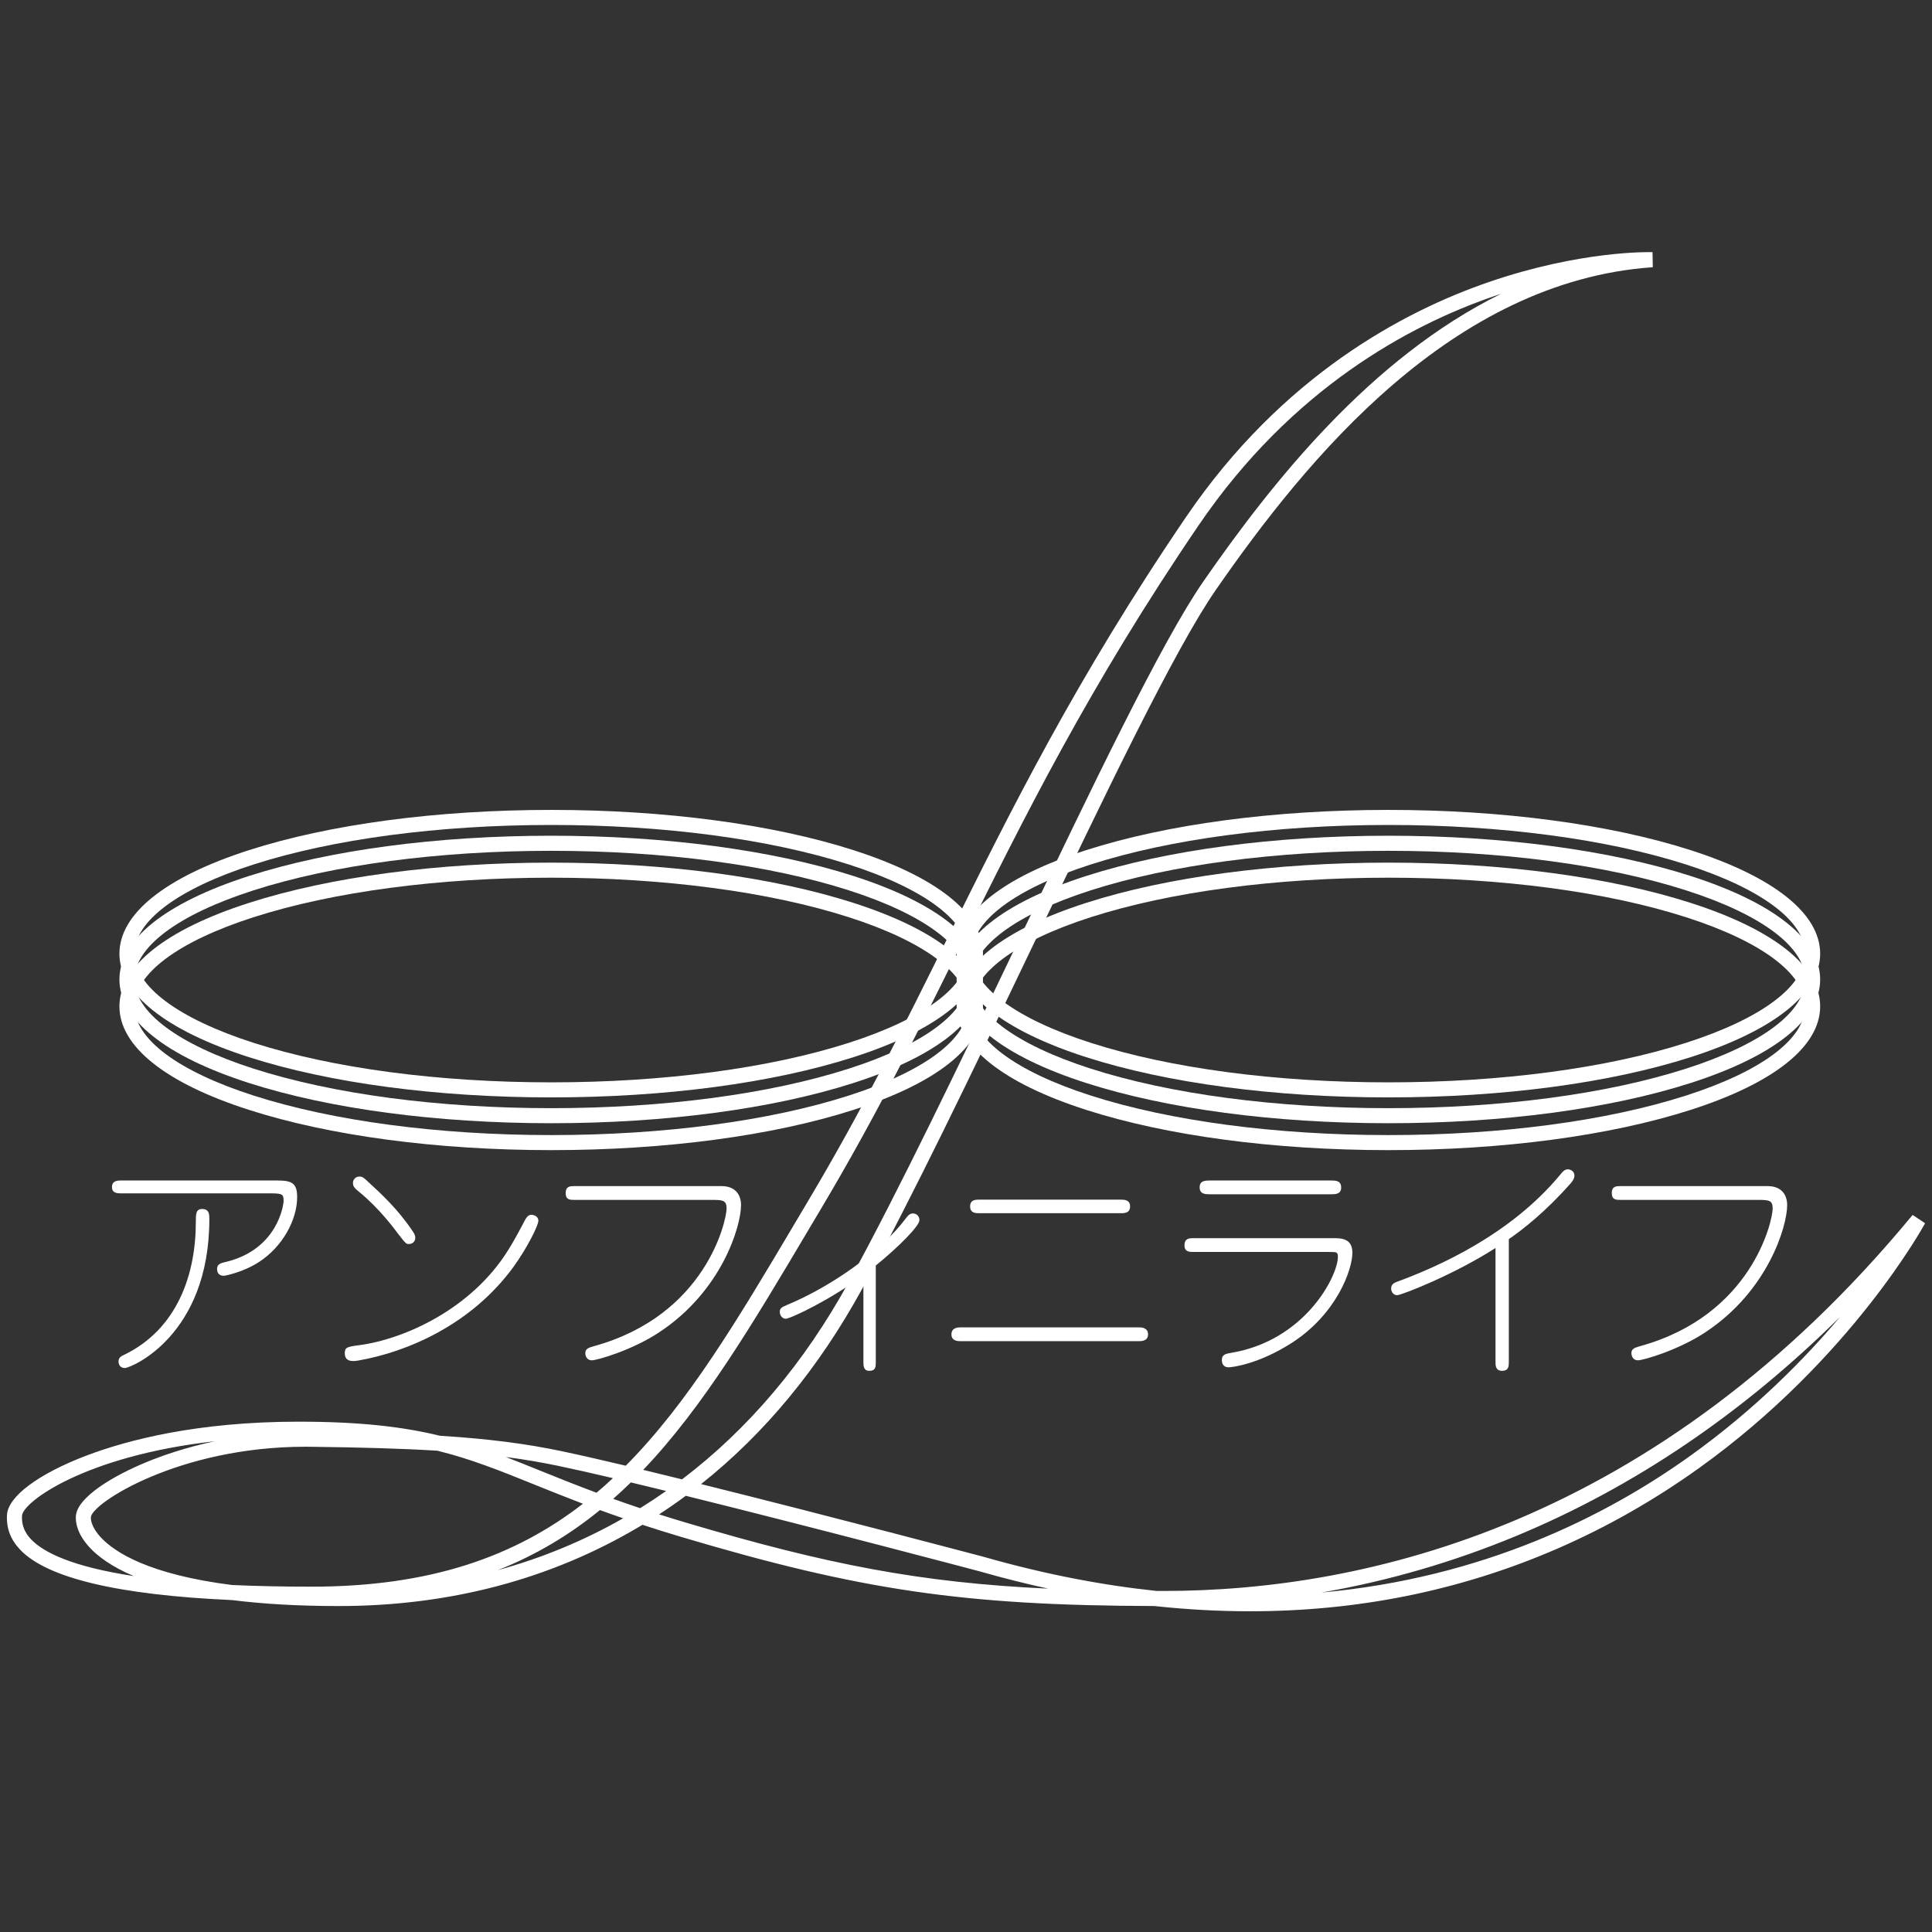
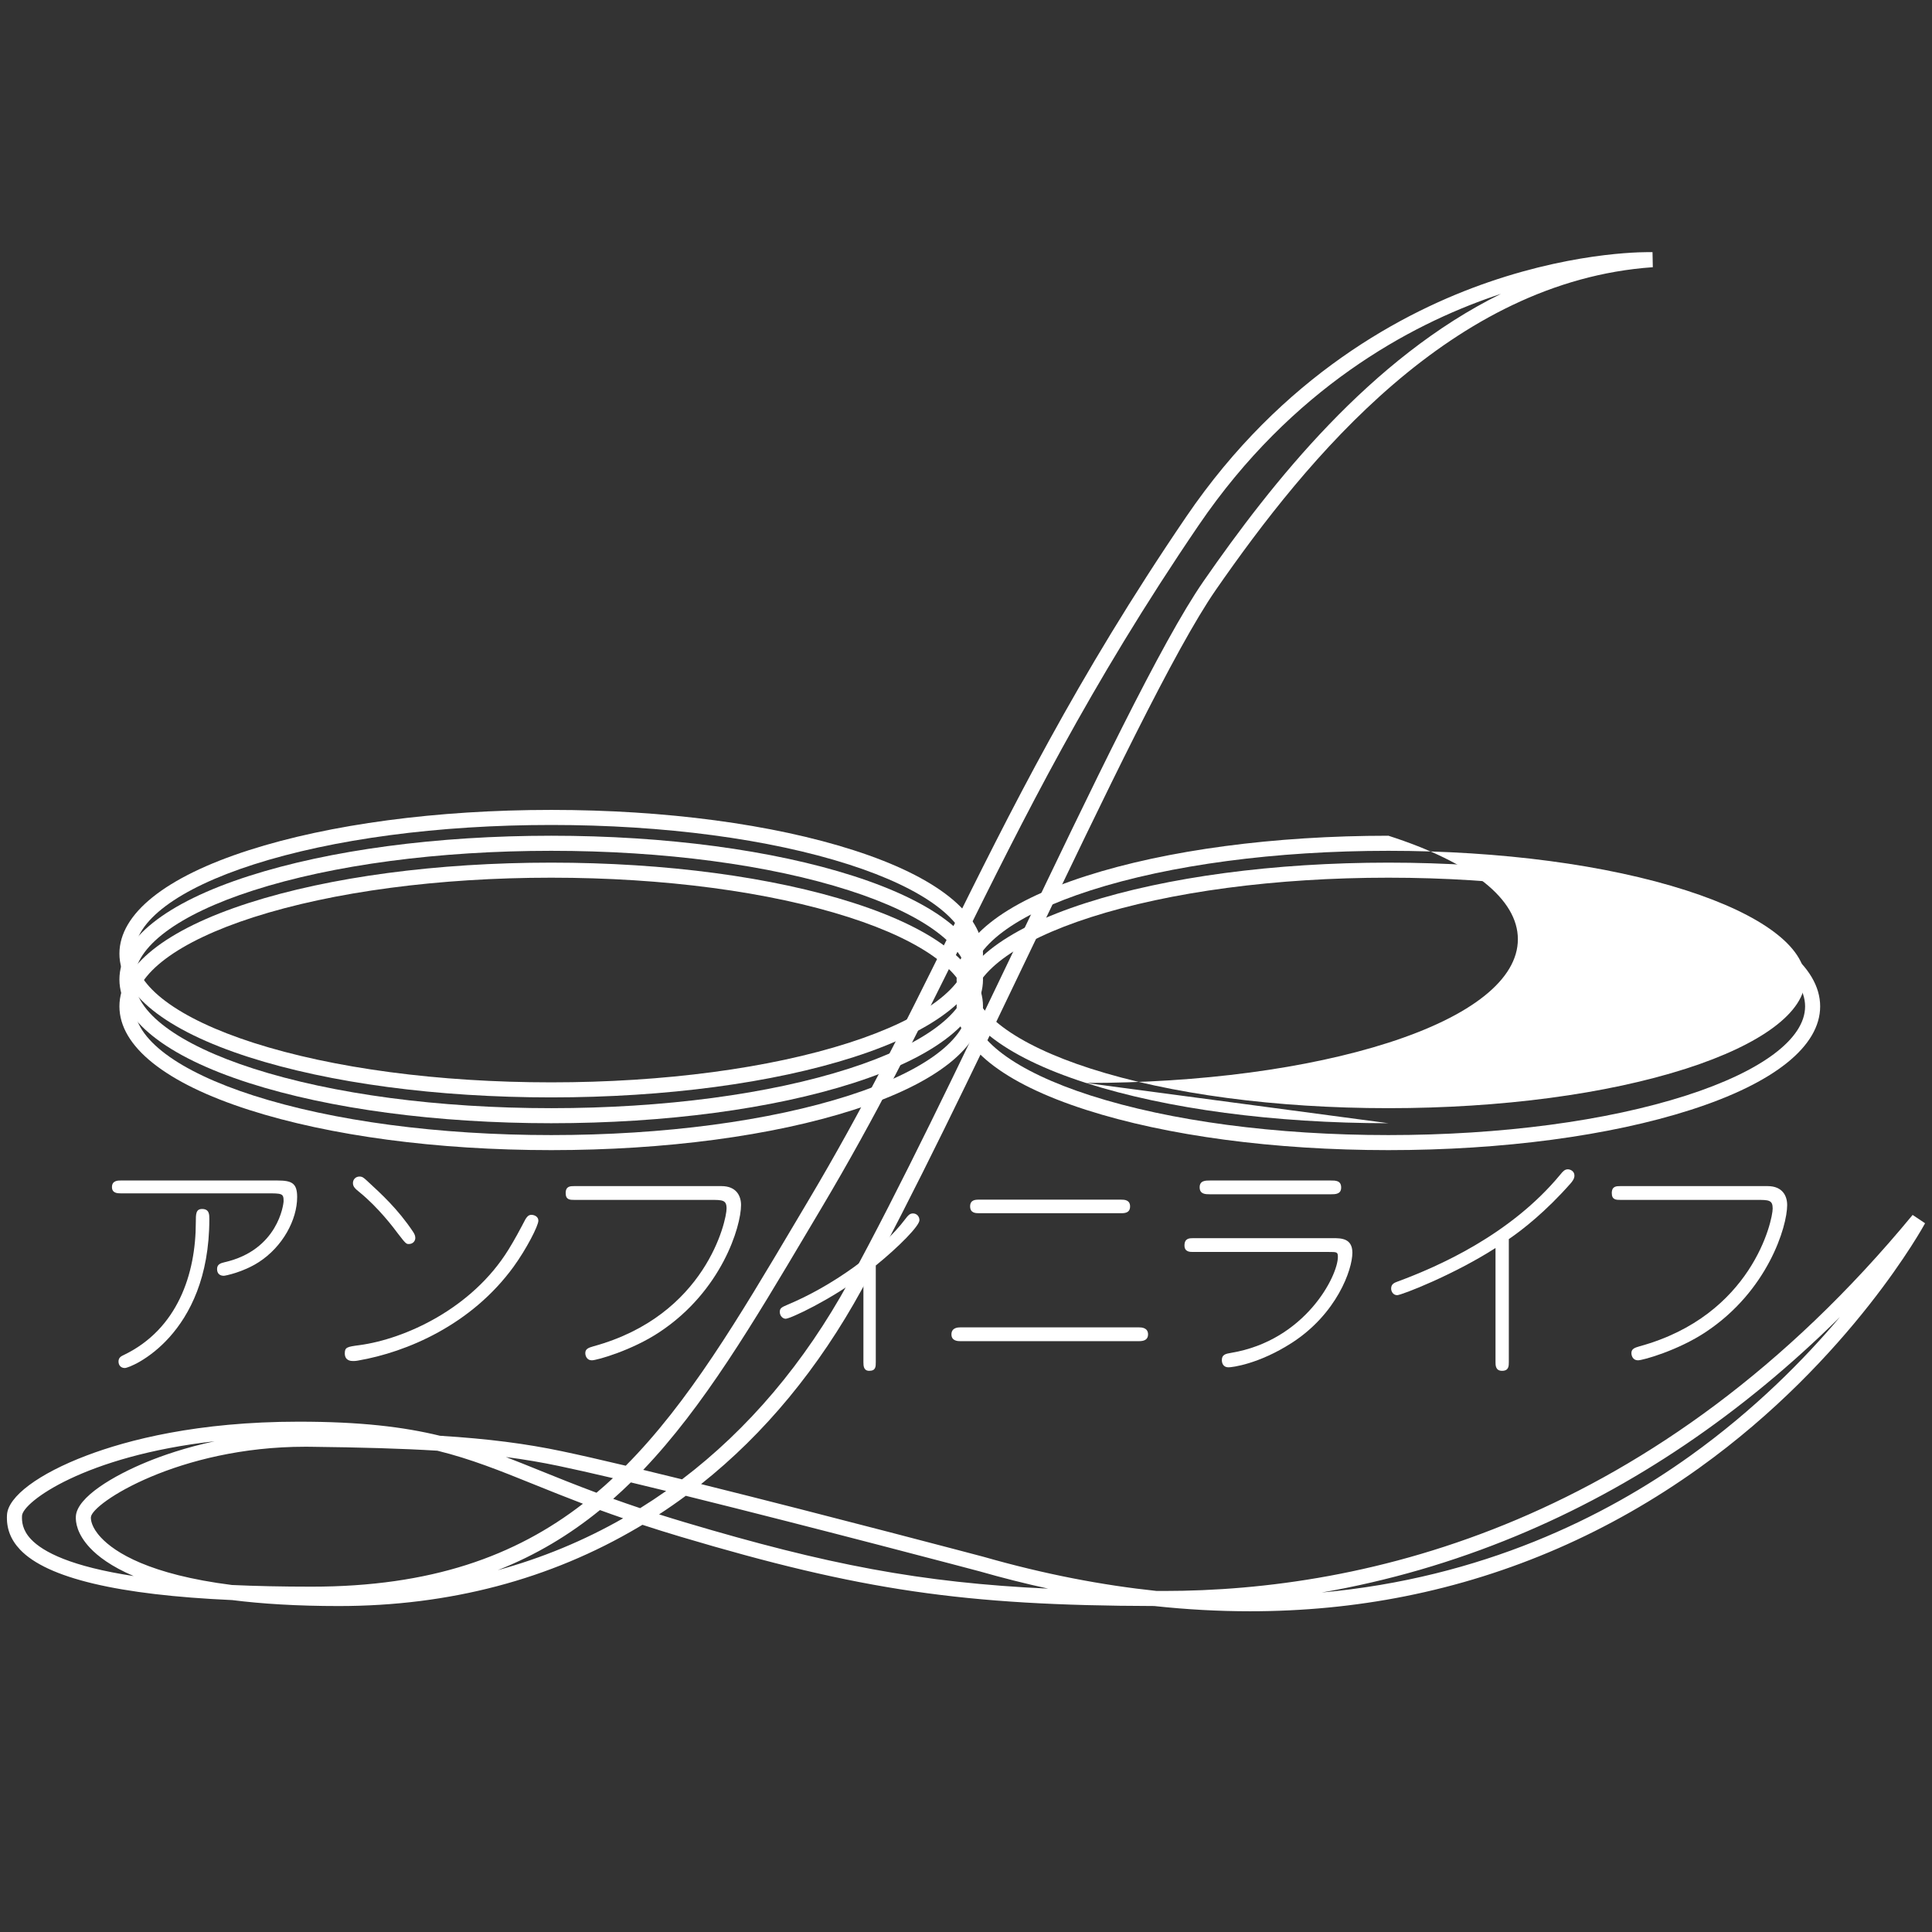
<svg xmlns="http://www.w3.org/2000/svg" width="100%" height="100%" viewBox="0 0 82 82" version="1.1" xml:space="preserve" style="fill-rule:evenodd;clip-rule:evenodd;stroke-linejoin:round;stroke-miterlimit:2;">
  <rect x="0" y="0" width="82" height="82" fill="#333333" stroke="none" />
  <g>
    <path d="M23.395,35.014c-4.777,0 -9.264,0.596 -12.635,1.678c-3.21,1.031 -5.052,2.41 -5.052,3.784c0,1.374 1.842,2.753 5.052,3.784c3.371,1.082 7.858,1.678 12.635,1.678c4.777,0 9.264,-0.596 12.634,-1.678c3.211,-1.031 5.052,-2.41 5.052,-3.784c0,-1.374 -1.841,-2.753 -5.052,-3.784c-3.37,-1.082 -7.857,-1.678 -12.634,-1.678m0,11.563c-4.842,0 -9.398,-0.607 -12.83,-1.708c-3.544,-1.138 -5.496,-2.698 -5.496,-4.393c0,-1.694 1.952,-3.254 5.496,-4.392c3.432,-1.102 7.988,-1.709 12.83,-1.709c4.842,0 9.398,0.607 12.83,1.709c3.544,1.138 5.496,2.698 5.496,4.392c0,1.695 -1.952,3.255 -5.496,4.393c-3.432,1.101 -7.988,1.708 -12.83,1.708" style="fill:#fff;fill-rule:nonzero;" />
    <path d="M23.395,36.111c-4.777,0 -9.264,0.596 -12.635,1.678c-3.21,1.03 -5.052,2.41 -5.052,3.783c0,1.374 1.842,2.753 5.052,3.784c3.371,1.082 7.858,1.678 12.635,1.678c4.777,0 9.264,-0.596 12.634,-1.678c3.211,-1.031 5.052,-2.41 5.052,-3.784c0,-1.373 -1.841,-2.753 -5.052,-3.783c-3.37,-1.082 -7.857,-1.678 -12.634,-1.678m0,11.562c-4.842,0 -9.398,-0.607 -12.83,-1.708c-3.544,-1.138 -5.496,-2.698 -5.496,-4.393c0,-1.694 1.952,-3.254 5.496,-4.392c3.432,-1.102 7.988,-1.709 12.83,-1.709c4.842,0 9.398,0.607 12.83,1.709c3.544,1.138 5.496,2.698 5.496,4.392c0,1.695 -1.952,3.255 -5.496,4.393c-3.432,1.101 -7.988,1.708 -12.83,1.708" style="fill:#fff;fill-rule:nonzero;" />
    <path d="M23.395,37.252c-4.777,0 -9.264,0.596 -12.635,1.678c-3.21,1.031 -5.052,2.41 -5.052,3.784c0,1.374 1.842,2.753 5.052,3.784c3.371,1.082 7.858,1.678 12.635,1.678c4.777,0 9.264,-0.596 12.634,-1.678c3.211,-1.031 5.052,-2.41 5.052,-3.784c0,-1.374 -1.841,-2.753 -5.052,-3.784c-3.37,-1.082 -7.857,-1.678 -12.634,-1.678m0,11.563c-4.842,0 -9.398,-0.607 -12.83,-1.709c-3.544,-1.137 -5.496,-2.697 -5.496,-4.392c0,-1.695 1.952,-3.254 5.496,-4.392c3.432,-1.102 7.988,-1.709 12.83,-1.709c4.842,0 9.398,0.607 12.83,1.709c3.544,1.138 5.496,2.697 5.496,4.392c0,1.695 -1.952,3.255 -5.496,4.392c-3.432,1.102 -7.988,1.709 -12.83,1.709" style="fill:#fff;fill-rule:nonzero;" />
-     <path d="M58.928,35.014c-4.778,0 -9.265,0.596 -12.635,1.678c-3.211,1.031 -5.052,2.41 -5.052,3.784c0,1.374 1.841,2.753 5.052,3.784c3.37,1.082 7.857,1.678 12.635,1.678c4.777,0 9.264,-0.596 12.634,-1.678c3.211,-1.031 5.052,-2.41 5.052,-3.784c0,-1.374 -1.841,-2.753 -5.052,-3.784c-3.37,-1.082 -7.857,-1.678 -12.634,-1.678m0,11.563c-4.842,0 -9.399,-0.607 -12.83,-1.708c-3.545,-1.138 -5.496,-2.698 -5.496,-4.393c0,-1.694 1.951,-3.254 5.496,-4.392c3.431,-1.102 7.988,-1.709 12.83,-1.709c4.842,0 9.398,0.607 12.83,1.709c3.544,1.138 5.495,2.698 5.495,4.392c0,1.695 -1.951,3.255 -5.495,4.393c-3.432,1.101 -7.988,1.708 -12.83,1.708" style="fill:#fff;fill-rule:nonzero;" />
-     <path d="M58.928,36.111c-4.778,0 -9.265,0.596 -12.635,1.678c-3.211,1.03 -5.052,2.41 -5.052,3.783c0,1.374 1.841,2.753 5.052,3.784c3.37,1.082 7.857,1.678 12.635,1.678c4.777,0 9.264,-0.596 12.634,-1.678c3.211,-1.031 5.052,-2.41 5.052,-3.784c0,-1.373 -1.841,-2.753 -5.052,-3.783c-3.37,-1.082 -7.857,-1.678 -12.634,-1.678m0,11.562c-4.842,0 -9.399,-0.607 -12.83,-1.708c-3.545,-1.138 -5.496,-2.698 -5.496,-4.393c0,-1.694 1.951,-3.254 5.496,-4.392c3.431,-1.102 7.988,-1.709 12.83,-1.709c4.842,0 9.398,0.607 12.83,1.709c3.544,1.138 5.495,2.698 5.495,4.392c0,1.695 -1.951,3.255 -5.495,4.393c-3.432,1.101 -7.988,1.708 -12.83,1.708" style="fill:#fff;fill-rule:nonzero;" />
+     <path d="M58.928,36.111c-4.778,0 -9.265,0.596 -12.635,1.678c-3.211,1.03 -5.052,2.41 -5.052,3.783c0,1.374 1.841,2.753 5.052,3.784c3.37,1.082 7.857,1.678 12.635,1.678c4.777,0 9.264,-0.596 12.634,-1.678c3.211,-1.031 5.052,-2.41 5.052,-3.784c0,-1.373 -1.841,-2.753 -5.052,-3.783c-3.37,-1.082 -7.857,-1.678 -12.634,-1.678m0,11.562c-4.842,0 -9.399,-0.607 -12.83,-1.708c-3.545,-1.138 -5.496,-2.698 -5.496,-4.393c0,-1.694 1.951,-3.254 5.496,-4.392c3.431,-1.102 7.988,-1.709 12.83,-1.709c3.544,1.138 5.495,2.698 5.495,4.392c0,1.695 -1.951,3.255 -5.495,4.393c-3.432,1.101 -7.988,1.708 -12.83,1.708" style="fill:#fff;fill-rule:nonzero;" />
    <path d="M58.928,37.252c-4.778,0 -9.265,0.596 -12.635,1.678c-3.211,1.031 -5.052,2.41 -5.052,3.784c0,1.374 1.841,2.753 5.052,3.784c3.37,1.082 7.857,1.678 12.635,1.678c4.777,0 9.264,-0.596 12.634,-1.678c3.211,-1.031 5.052,-2.41 5.052,-3.784c0,-1.374 -1.841,-2.753 -5.052,-3.784c-3.37,-1.082 -7.857,-1.678 -12.634,-1.678m0,11.563c-4.842,0 -9.399,-0.607 -12.83,-1.709c-3.545,-1.137 -5.496,-2.697 -5.496,-4.392c0,-1.695 1.951,-3.254 5.496,-4.392c3.431,-1.102 7.988,-1.709 12.83,-1.709c4.842,0 9.398,0.607 12.83,1.709c3.544,1.138 5.495,2.697 5.495,4.392c0,1.695 -1.951,3.255 -5.495,4.392c-3.432,1.102 -7.988,1.709 -12.83,1.709" style="fill:#fff;fill-rule:nonzero;" />
    <path d="M27.3,62.386c0.528,0.128 1.081,0.263 1.648,0.402c2.799,-2.124 5.189,-4.933 7.073,-8.372c2.15,-3.925 4.712,-9.279 7.19,-14.456c3.131,-6.542 6.088,-12.721 7.869,-15.29c2.918,-4.208 7.099,-9.479 12.626,-12.198c-0.111,0.037 -0.223,0.074 -0.335,0.113c-3.509,1.21 -8.525,3.877 -12.495,9.707c-4.651,6.831 -7.423,12.427 -10.105,17.838c-1.848,3.732 -3.594,7.256 -5.9,11.132c-0.188,0.316 -0.374,0.629 -0.558,0.939c-2.368,3.99 -4.45,7.497 -7.013,10.185m-5.828,-0.546c0.462,0.178 0.934,0.368 1.433,0.57c0.738,0.298 1.522,0.614 2.413,0.946c0.237,-0.199 0.469,-0.406 0.697,-0.619c-0.881,-0.207 -1.662,-0.384 -2.294,-0.516c-0.719,-0.151 -1.453,-0.277 -2.249,-0.381m4.554,1.775c0.362,0.13 0.742,0.262 1.144,0.396c0.374,-0.232 0.743,-0.476 1.104,-0.73c-0.517,-0.127 -1.019,-0.248 -1.499,-0.363c-0.245,0.24 -0.494,0.472 -0.749,0.697m-0.562,0.477c-1.286,1.047 -2.708,1.908 -4.339,2.551c1.879,-0.515 3.659,-1.252 5.323,-2.202c-0.343,-0.118 -0.67,-0.234 -0.984,-0.349m-16.351,-2.921c-5.527,0.624 -8.146,2.584 -8.178,3.16c-0.013,0.242 0.012,0.609 0.381,0.999c0.519,0.549 1.716,1.16 4.359,1.563c-0.962,-0.409 -1.525,-0.846 -1.852,-1.194c-0.561,-0.597 -0.618,-1.099 -0.603,-1.345c0.051,-0.81 1.594,-1.723 3.022,-2.308c0.63,-0.259 1.615,-0.607 2.871,-0.875m0.732,6.101c1.009,0.046 2.13,0.071 3.376,0.071c5.07,0 8.644,-1.292 11.521,-3.52c-0.754,-0.287 -1.432,-0.56 -2.076,-0.82c-1.456,-0.588 -2.674,-1.079 -4.103,-1.431c-1.486,-0.091 -3.233,-0.142 -5.406,-0.167c-0.068,-0.001 -0.137,-0.001 -0.204,-0.001c-5.362,0 -9.058,2.399 -9.095,2.99c-0.006,0.09 0.009,0.418 0.431,0.867c0.588,0.626 2.036,1.565 5.556,2.011m18.129,-2.998c0.354,0.112 0.723,0.226 1.111,0.342c6.008,1.788 9.988,2.56 15.403,2.81c-0.965,-0.21 -1.937,-0.455 -2.916,-0.735c-0.09,-0.024 -6.911,-1.831 -12.465,-3.205c-0.37,0.274 -0.748,0.537 -1.133,0.788m50.121,-8.378c-4.153,4.112 -8.761,7.231 -13.751,9.298c-2.672,1.108 -5.43,1.908 -8.25,2.397c6.816,-0.621 12.023,-3.205 15.652,-5.806c2.717,-1.948 4.825,-4.082 6.349,-5.889m-25.041,12.491c-1.336,0 -2.691,-0.074 -4.065,-0.223c-8.084,-0.02 -12.47,-0.668 -20.087,-2.936c-0.583,-0.173 -1.126,-0.344 -1.635,-0.511c-0.055,0.034 -0.11,0.067 -0.166,0.099c-3.754,2.222 -8.034,3.349 -12.723,3.349c-1.779,0 -3.272,-0.095 -4.525,-0.253c-4.836,-0.216 -7.858,-0.934 -9.001,-2.142c-0.405,-0.428 -0.587,-0.91 -0.555,-1.475c0.043,-0.779 1.338,-1.745 3.38,-2.519c1.728,-0.655 4.692,-1.436 8.996,-1.436c2.624,0 4.438,0.218 6.002,0.598c2.078,0.13 3.656,0.337 5.178,0.657c0.729,0.153 1.658,0.365 2.706,0.614c2.66,-2.678 4.779,-6.247 7.204,-10.334c0.184,-0.31 0.37,-0.624 0.558,-0.94c2.294,-3.855 4.034,-7.369 5.878,-11.089c2.69,-5.431 5.473,-11.046 10.148,-17.914c4.076,-5.986 9.234,-8.721 12.842,-9.961c3.915,-1.345 6.827,-1.273 6.949,-1.269l0.013,0.639c-8.524,0.592 -14.667,8.099 -18.546,13.694c-1.751,2.526 -4.698,8.683 -7.817,15.201c-2.482,5.185 -5.048,10.547 -7.207,14.487c-1.837,3.353 -4.125,6.122 -6.825,8.266c5.465,1.358 11.894,3.061 11.986,3.085c2.591,0.741 5.042,1.208 7.352,1.451c0.099,0 0.199,0 0.3,0c8.492,0 20.9,-2.769 31.784,-15.96l0.529,0.354c-0.031,0.057 -3.125,5.752 -9.588,10.386c-3.798,2.722 -8.002,4.555 -12.494,5.448c-2.127,0.423 -4.32,0.634 -6.571,0.634" style="fill:#fff;fill-rule:nonzero;" />
    <path d="M5.298,58.063c-0.179,0 -0.268,-0.129 -0.268,-0.278c0,-0.168 0.119,-0.227 0.228,-0.277c2.28,-1.1 3.053,-3.439 3.053,-5.63c0,-0.347 0,-0.565 0.267,-0.565c0.307,0 0.307,0.238 0.307,0.427c0,4.955 -3.33,6.323 -3.587,6.323m5.679,-4.49c-0.664,0.426 -1.418,0.575 -1.477,0.575c-0.178,0 -0.287,-0.099 -0.287,-0.287c0,-0.199 0.148,-0.248 0.317,-0.288c2.269,-0.515 2.507,-2.458 2.507,-2.597c0,-0.327 -0.069,-0.327 -0.723,-0.327l-6.195,0c-0.139,0 -0.367,-0.01 -0.367,-0.267c0,-0.278 0.258,-0.278 0.367,-0.278l6.661,0c0.614,0 0.832,0.119 0.832,0.704c0,0.961 -0.614,2.111 -1.635,2.765" style="fill:#fff;fill-rule:nonzero;" />
    <path d="M17.349,52.8c-0.099,0 -0.129,-0.01 -0.446,-0.426c-0.198,-0.268 -0.842,-1.12 -1.645,-1.774c-0.188,-0.149 -0.278,-0.238 -0.278,-0.387c0,-0.158 0.119,-0.277 0.278,-0.277c0.119,0 0.178,0.049 0.307,0.168c0.635,0.585 1.318,1.209 1.963,2.171c0.059,0.089 0.099,0.168 0.099,0.267c0,0.119 -0.089,0.258 -0.278,0.258m4.45,0.962c-1.793,2.467 -4.529,3.627 -6.6,3.984c-0.1,0.02 -0.179,0.02 -0.209,0.02c-0.079,0 -0.356,0 -0.356,-0.327c0,-0.258 0.099,-0.278 0.624,-0.347c1.913,-0.258 4.767,-1.537 6.323,-4.054c0.258,-0.416 0.486,-0.842 0.714,-1.279c0.059,-0.099 0.129,-0.198 0.258,-0.198c0.119,0 0.297,0.07 0.297,0.248c0,0.218 -0.505,1.199 -1.051,1.953" style="fill:#fff;fill-rule:nonzero;" />
    <path d="M27.993,56.537c-1.159,0.773 -2.656,1.199 -2.874,1.199c-0.218,0 -0.277,-0.198 -0.277,-0.307c0,-0.179 0.138,-0.228 0.347,-0.288c4.777,-1.308 5.649,-5.342 5.649,-5.847c0,-0.367 -0.169,-0.367 -0.694,-0.367l-5.768,0c-0.179,0 -0.367,0 -0.367,-0.288c0,-0.297 0.198,-0.297 0.367,-0.297l6.244,0c0.634,0 0.832,0.416 0.832,0.803c0,0.912 -0.822,3.647 -3.459,5.392" style="fill:#fff;fill-rule:nonzero;" />
    <path d="M37.171,53.712l0,4.103c0,0.188 0,0.367 -0.278,0.367c-0.237,0 -0.247,-0.208 -0.247,-0.367l0,-3.697c-1.388,1.051 -3.103,1.854 -3.301,1.854c-0.119,0 -0.248,-0.119 -0.248,-0.288c0,-0.158 0.07,-0.198 0.327,-0.307c1.834,-0.763 3.945,-2.23 5.016,-3.657c0.089,-0.119 0.168,-0.218 0.307,-0.218c0.158,0 0.277,0.119 0.277,0.287c0,0.238 -0.862,1.12 -1.853,1.923" style="fill:#fff;fill-rule:nonzero;" />
    <path d="M47.587,51.492l-6.036,0c-0.129,0 -0.376,0 -0.376,-0.288c0,-0.277 0.218,-0.287 0.376,-0.287l6.036,0c0.139,0 0.377,0.01 0.377,0.287c0,0.278 -0.228,0.288 -0.377,0.288m0.763,5.431l-7.592,0c-0.089,0 -0.376,0 -0.376,-0.287c0,-0.298 0.297,-0.298 0.376,-0.298l7.592,0c0.099,0 0.377,0.01 0.377,0.298c0,0.218 -0.159,0.287 -0.377,0.287" style="fill:#fff;fill-rule:nonzero;" />
    <path d="M56.477,50.689l-5.114,0c-0.198,0 -0.446,0 -0.446,-0.297c0,-0.288 0.248,-0.288 0.446,-0.288l5.114,0c0.208,0 0.446,0 0.446,0.298c0,0.287 -0.248,0.287 -0.446,0.287m-1.645,6.304c-1.417,0.911 -2.547,1.04 -2.686,1.04c-0.258,0 -0.287,-0.218 -0.287,-0.307c0,-0.238 0.168,-0.268 0.396,-0.307c3.142,-0.526 4.529,-3.261 4.529,-4.074c0,-0.208 -0.049,-0.208 -0.376,-0.208l-5.769,0c-0.138,0 -0.366,0 -0.366,-0.277c0,-0.308 0.218,-0.308 0.366,-0.308l5.947,0c0.327,0 0.813,0 0.813,0.615c0,0.723 -0.664,2.597 -2.567,3.826" style="fill:#fff;fill-rule:nonzero;" />
    <path d="M66.656,50.233c-1.041,1.18 -2.022,1.953 -2.617,2.359l0,5.223c0,0.159 0,0.367 -0.287,0.367c-0.278,0 -0.278,-0.238 -0.278,-0.367l0,-4.846c-1.794,1.149 -3.994,2.002 -4.173,2.002c-0.188,0 -0.257,-0.179 -0.257,-0.278c0,-0.198 0.139,-0.248 0.267,-0.297c1.715,-0.634 4.797,-1.982 6.918,-4.549c0.11,-0.139 0.189,-0.218 0.318,-0.218c0.089,0 0.277,0.069 0.277,0.267c0,0.139 -0.099,0.258 -0.168,0.337" style="fill:#fff;fill-rule:nonzero;" />
    <path d="M72.394,56.537c-1.16,0.773 -2.656,1.199 -2.875,1.199c-0.218,0 -0.277,-0.198 -0.277,-0.307c0,-0.179 0.139,-0.228 0.347,-0.288c4.777,-1.308 5.649,-5.342 5.649,-5.847c0,-0.367 -0.168,-0.367 -0.693,-0.367l-5.769,0c-0.178,0 -0.367,0 -0.367,-0.288c0,-0.297 0.199,-0.297 0.367,-0.297l6.244,0c0.635,0 0.833,0.416 0.833,0.803c0,0.912 -0.823,3.647 -3.459,5.392" style="fill:#fff;fill-rule:nonzero;" />
  </g>
</svg>